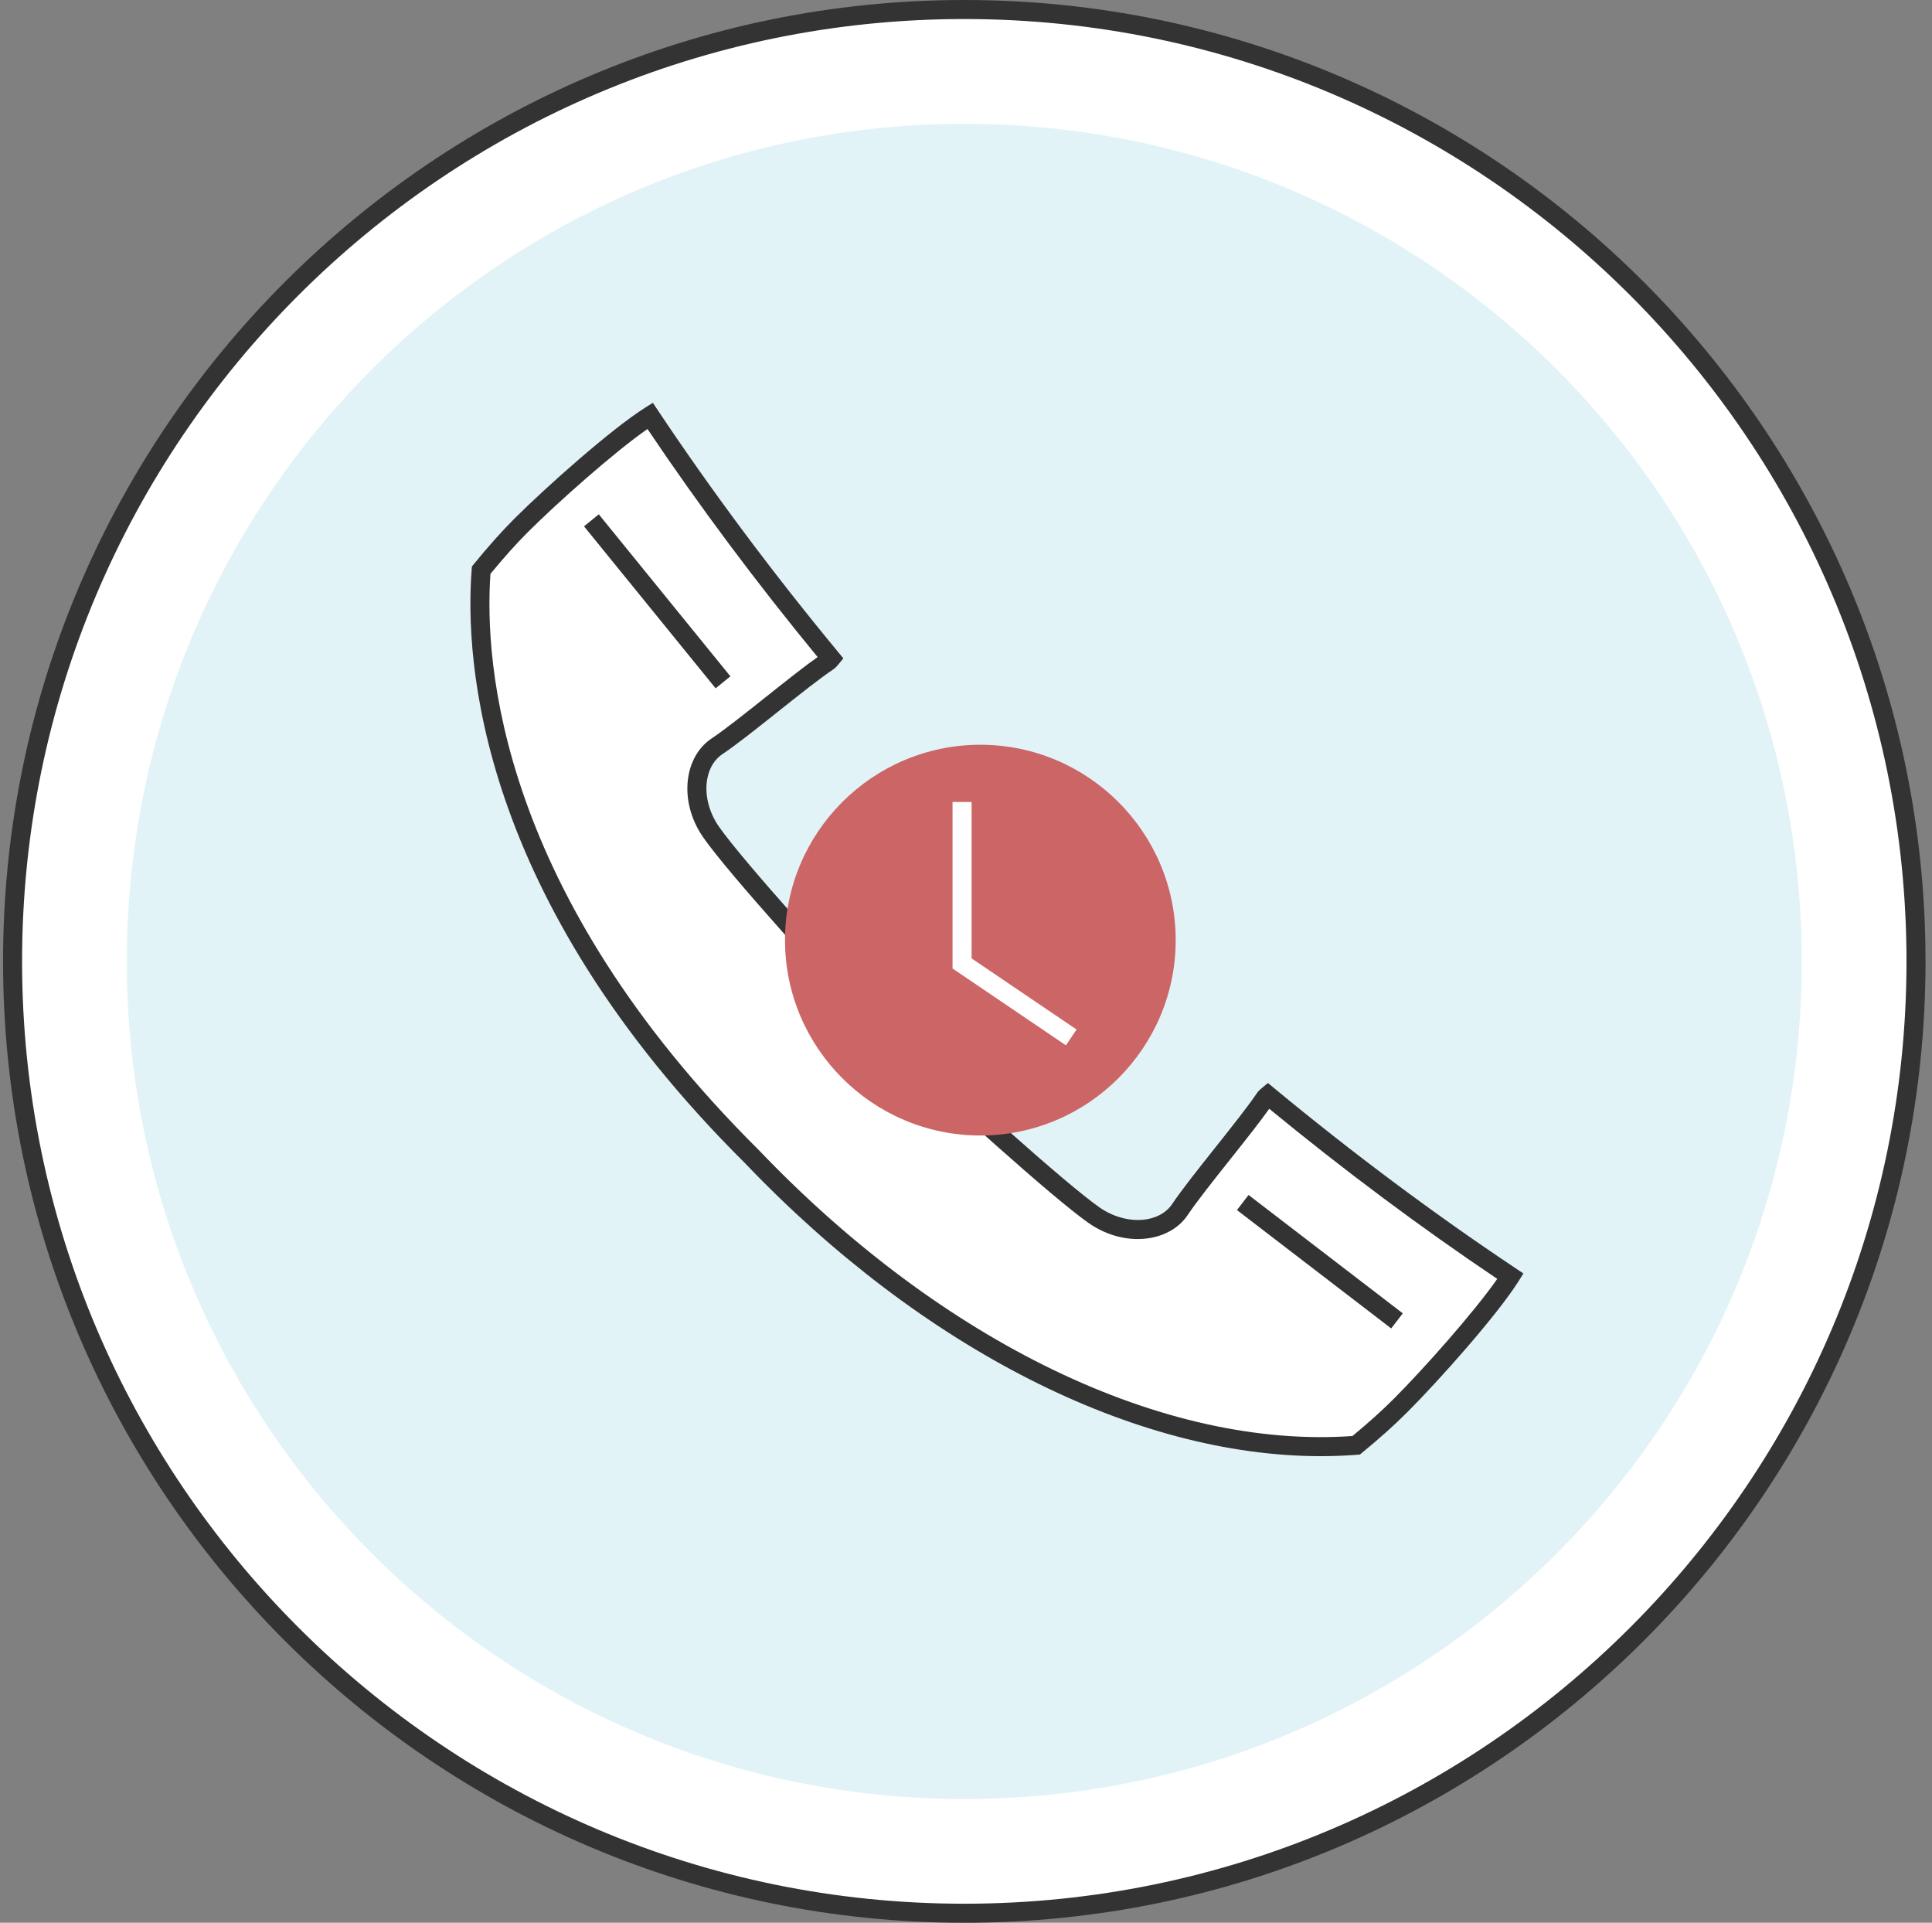
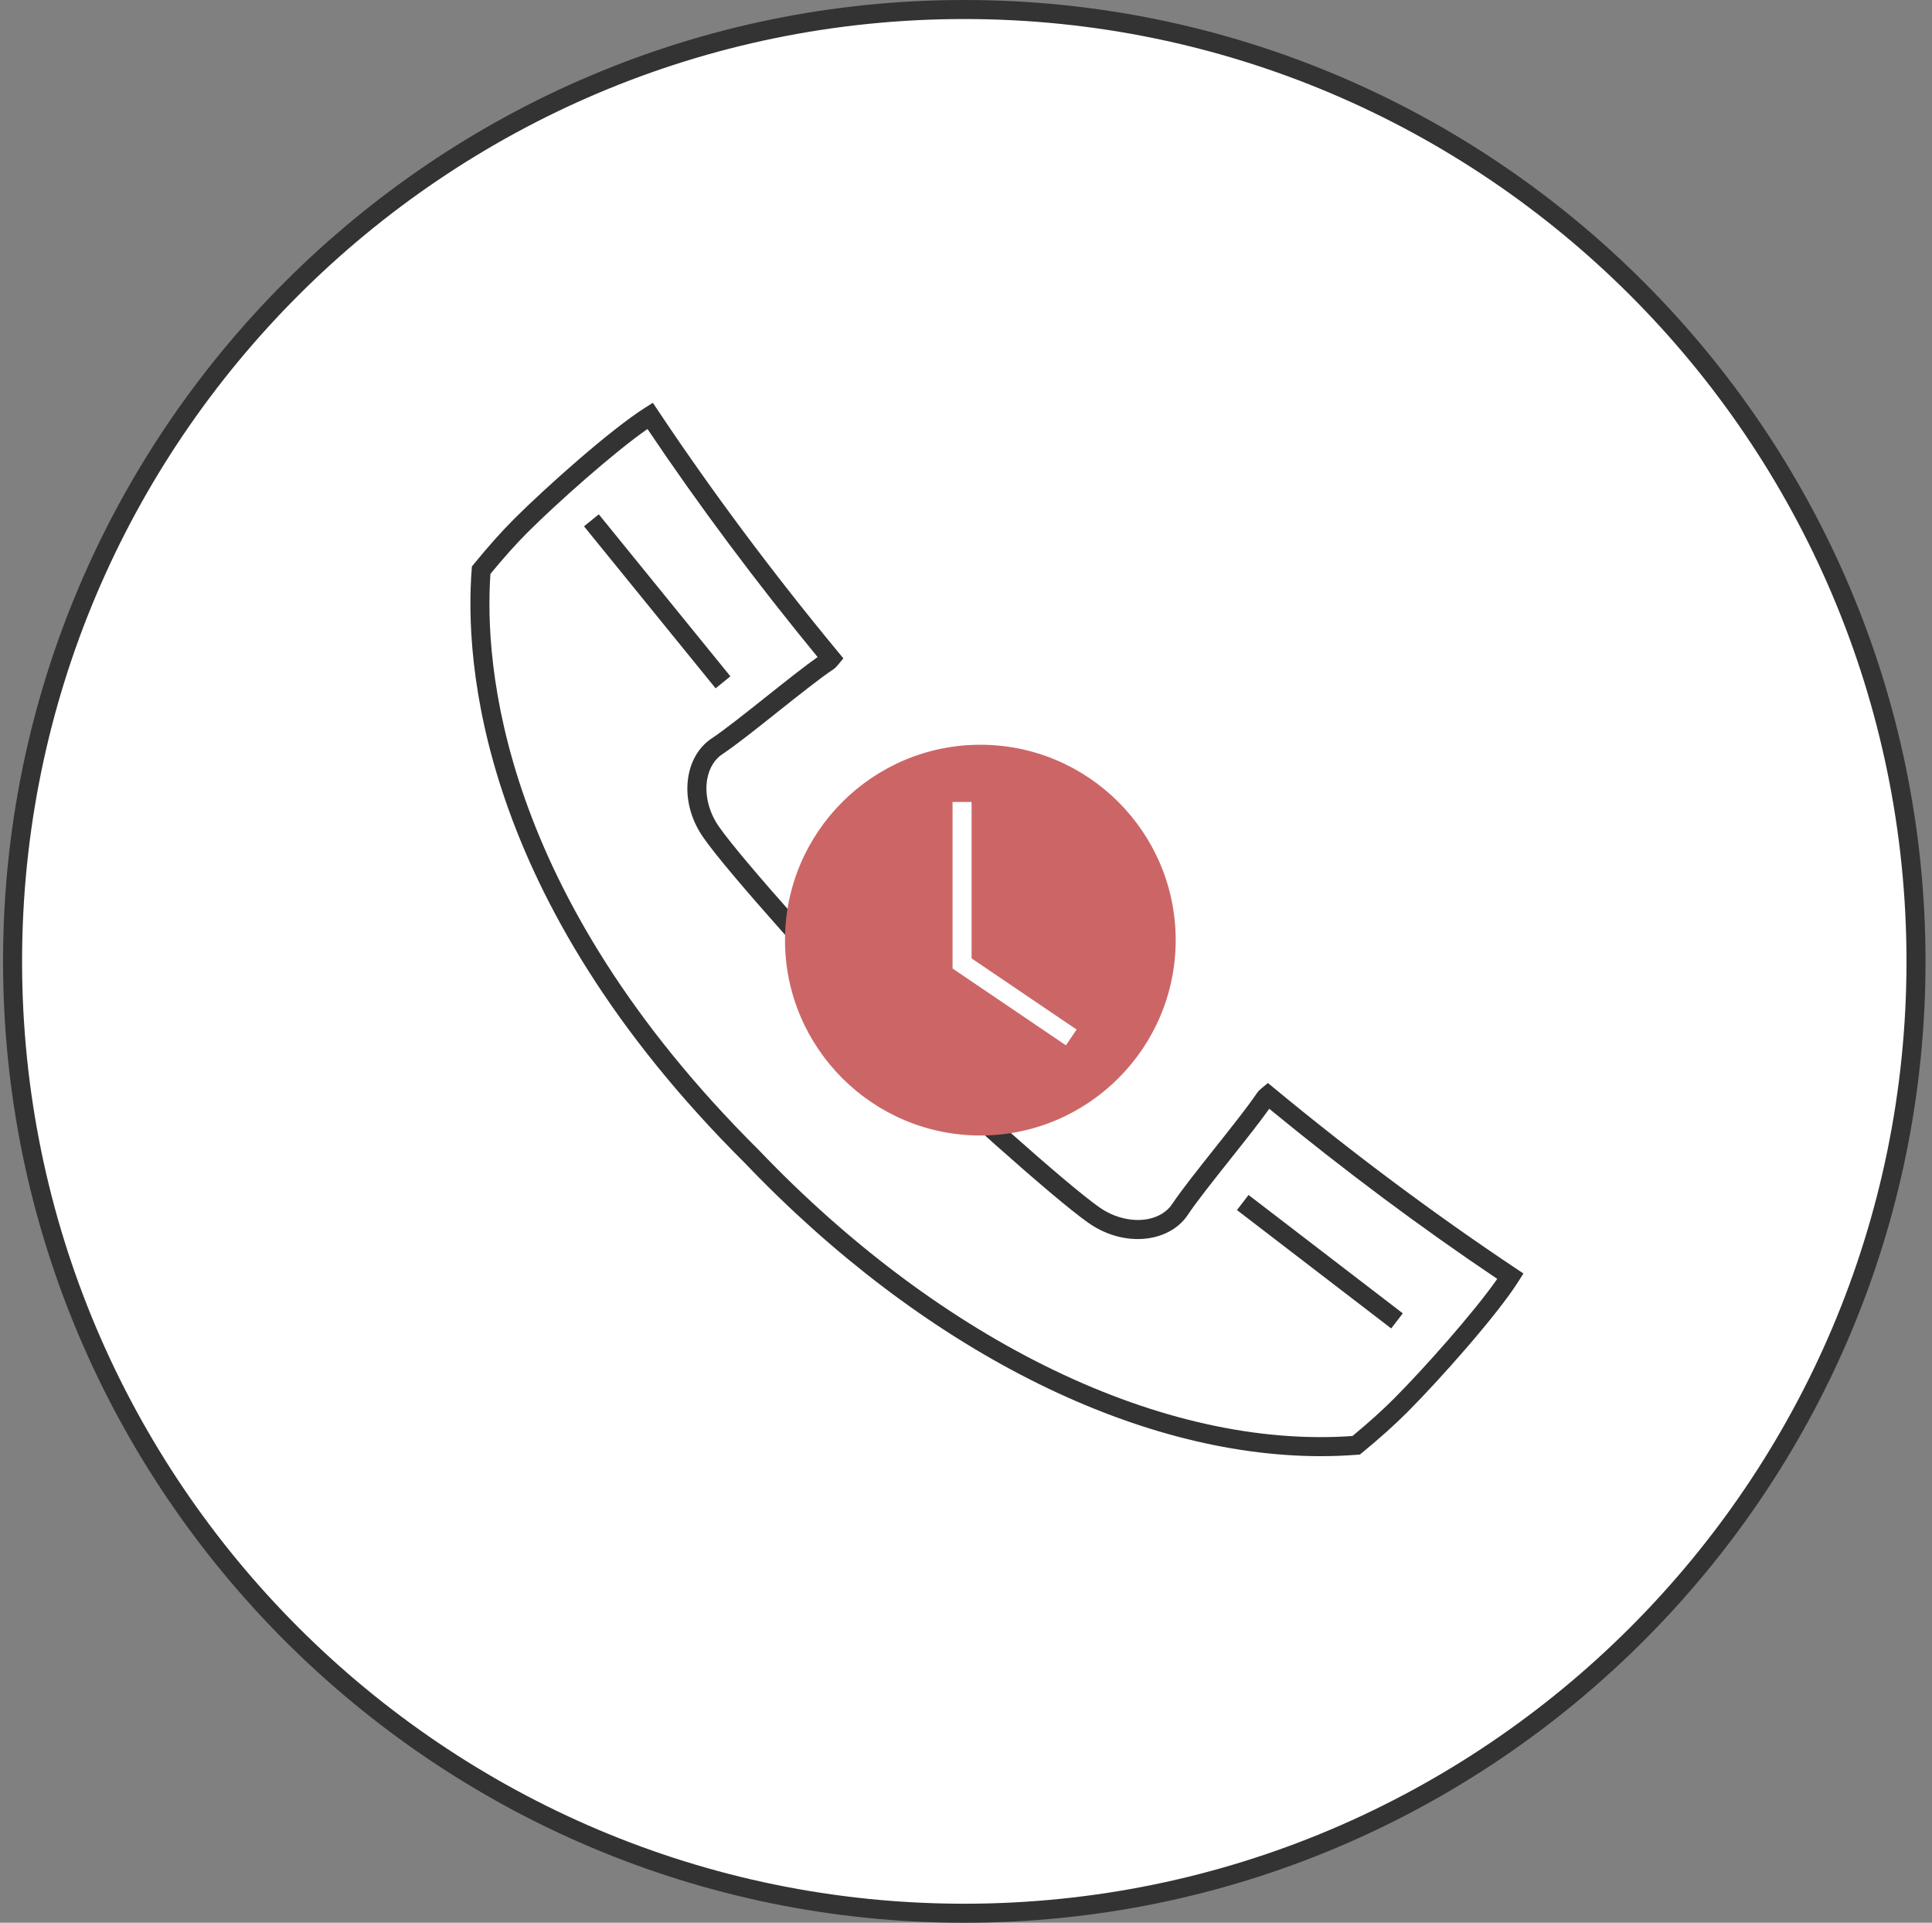
<svg xmlns="http://www.w3.org/2000/svg" width="203px" height="202px" viewBox="0 0 203 202" version="1.1">
  <rect x="0" y="0" width="203" height="202" fill="#808080" stroke="none" />
  <title>Group 19</title>
  <g id="Page-1" stroke="none" stroke-width="1" fill="none" fill-rule="evenodd">
    <g id="Artboard" transform="translate(-86, -106)">
      <g id="Group-19" transform="translate(86.32, 106)">
        <path d="M1,101 C1,45.771 45.771,1 101,1 C156.229,1 201,45.771 201,101 C201,156.229 156.229,201 101,201 C45.771,201 1,156.229 1,101" id="Fill-1" fill="#FFFFFF" />
        <path d="M101,2 C46.411,2 2,46.411 2,101 C2,155.589 46.411,200 101,200 C155.589,200 200,155.589 200,101 C200,46.411 155.589,2 101,2 M101,202 C45.309,202 0,156.691 0,101 C0,45.309 45.309,0 101,0 C156.691,0 202,45.309 202,101 C202,156.691 156.691,202 101,202" id="Fill-3" fill="#333333" />
-         <path d="M188.998,101.004 C188.998,149.604 149.6,189.002 101,189.002 C52.4,189.002 13.002,149.604 13.002,101.004 C13.002,52.403 52.4,13.006 101,13.006 C149.6,13.006 188.998,52.403 188.998,101.004" id="Fill-5" fill="#E2F3F8" />
        <path d="M132.903,115.074 C132.766,115.186 132.641,115.299 132.563,115.419 C130.751,118.132 125.5,124.304 123.688,127.029 C122.041,129.55 117.888,129.953 114.622,127.657 C111.026,125.131 100.098,115.289 93.288,108.863 C86.873,102.066 76.95,91.059 74.421,87.445 C72.117,84.18 72.526,80.02 75.05,78.383 C77.771,76.572 83.938,71.312 86.659,69.506 C86.775,69.429 86.887,69.305 86.999,69.168 C80.012,60.72 73.658,52.186 67.987,43.684 C64.413,45.943 57.565,52.075 54.438,55.194 C52.942,56.692 51.558,58.286 50.239,59.897 C48.901,77.049 56.819,99.801 78.709,121.537 C100.833,144.692 124.537,153.211 142.175,151.838 C143.784,150.518 145.371,149.128 146.868,147.629 C149.988,144.502 156.127,137.654 158.384,134.08 C149.885,128.41 141.351,122.059 132.903,115.074" id="Fill-7" fill="#FFFFFF" />
        <path d="M51.213,60.287 C50.553,69.689 52.14,93.745 79.413,120.827 C98.749,141.065 122.028,152.258 141.785,150.864 C143.472,149.471 144.906,148.179 146.16,146.923 C149.242,143.835 154.552,137.871 156.999,134.356 C148.939,128.937 140.888,122.932 133.042,116.485 C132.075,117.854 130.549,119.776 128.943,121.797 C127.206,123.984 125.409,126.247 124.52,127.583 C123.697,128.843 122.326,129.717 120.664,130.036 C118.47,130.457 116.057,129.889 114.046,128.475 C110.225,125.79 98.991,115.619 92.602,109.591 C86.489,103.116 76.265,91.825 73.602,88.018 C72.186,86.013 71.615,83.599 72.039,81.402 C72.359,79.738 73.235,78.368 74.506,77.544 C75.817,76.671 78.051,74.894 80.212,73.176 C82.166,71.622 84.18,70.02 85.588,69.028 C79.13,61.171 73.122,53.119 67.711,45.07 C64.189,47.521 58.227,52.827 55.144,55.902 C53.903,57.145 52.649,58.544 51.213,60.287 M138.447,152.981 C118.9,152.981 96.597,141.706 77.985,122.227 C49.831,94.271 48.505,69.27 49.242,59.819 L49.267,59.507 L49.465,59.265 C51.027,57.354 52.383,55.837 53.731,54.487 C57.059,51.167 63.86,45.109 67.453,42.839 L68.277,42.318 L68.819,43.13 C74.512,51.664 80.888,60.211 87.77,68.53 L88.293,69.163 L87.774,69.8 C87.627,69.98 87.445,70.185 87.209,70.341 C85.883,71.222 83.633,73.011 81.457,74.741 C79.163,76.566 76.996,78.289 75.605,79.215 C74.785,79.747 74.219,80.656 74.003,81.78 C73.686,83.423 74.148,85.324 75.238,86.869 C77.733,90.434 87.746,101.534 94.015,108.177 C100.572,114.361 111.618,124.325 115.196,126.839 C116.743,127.927 118.647,128.385 120.287,128.072 C121.412,127.855 122.322,127.291 122.85,126.482 C123.791,125.069 125.614,122.773 127.378,120.553 C129.087,118.401 130.854,116.177 131.731,114.863 C131.88,114.635 132.088,114.449 132.27,114.301 L132.906,113.779 L133.54,114.304 C141.847,121.173 150.392,127.546 158.939,133.248 L159.75,133.789 L159.23,134.614 C156.967,138.197 150.902,145.001 147.576,148.335 C146.214,149.699 144.655,151.098 142.81,152.611 L142.567,152.81 L142.253,152.835 C140.999,152.933 139.727,152.981 138.447,152.981" id="Fill-9" fill="#333333" />
        <path d="M102.689,119.293 C91.371,119.293 82.162,110.086 82.162,98.768 C82.162,87.45 91.371,78.242 102.689,78.242 C114.007,78.242 123.213,87.45 123.213,98.768 C123.213,110.086 114.007,119.293 102.689,119.293" id="Fill-11" fill="#CC6666" />
        <polygon id="Fill-13" fill="#FFFFFF" points="111.677 109.817 99.767 101.749 99.767 84.255 101.767 84.255 101.767 100.688 112.799 108.161" />
        <polygon id="Fill-15" fill="#333333" points="74.872 72.315 61.043 55.294 62.595 54.033 76.424 71.053" />
        <polygon id="Fill-17" fill="#333333" points="145.857 139.562 129.65 127.127 130.868 125.541 147.075 137.976" />
      </g>
    </g>
  </g>
</svg>